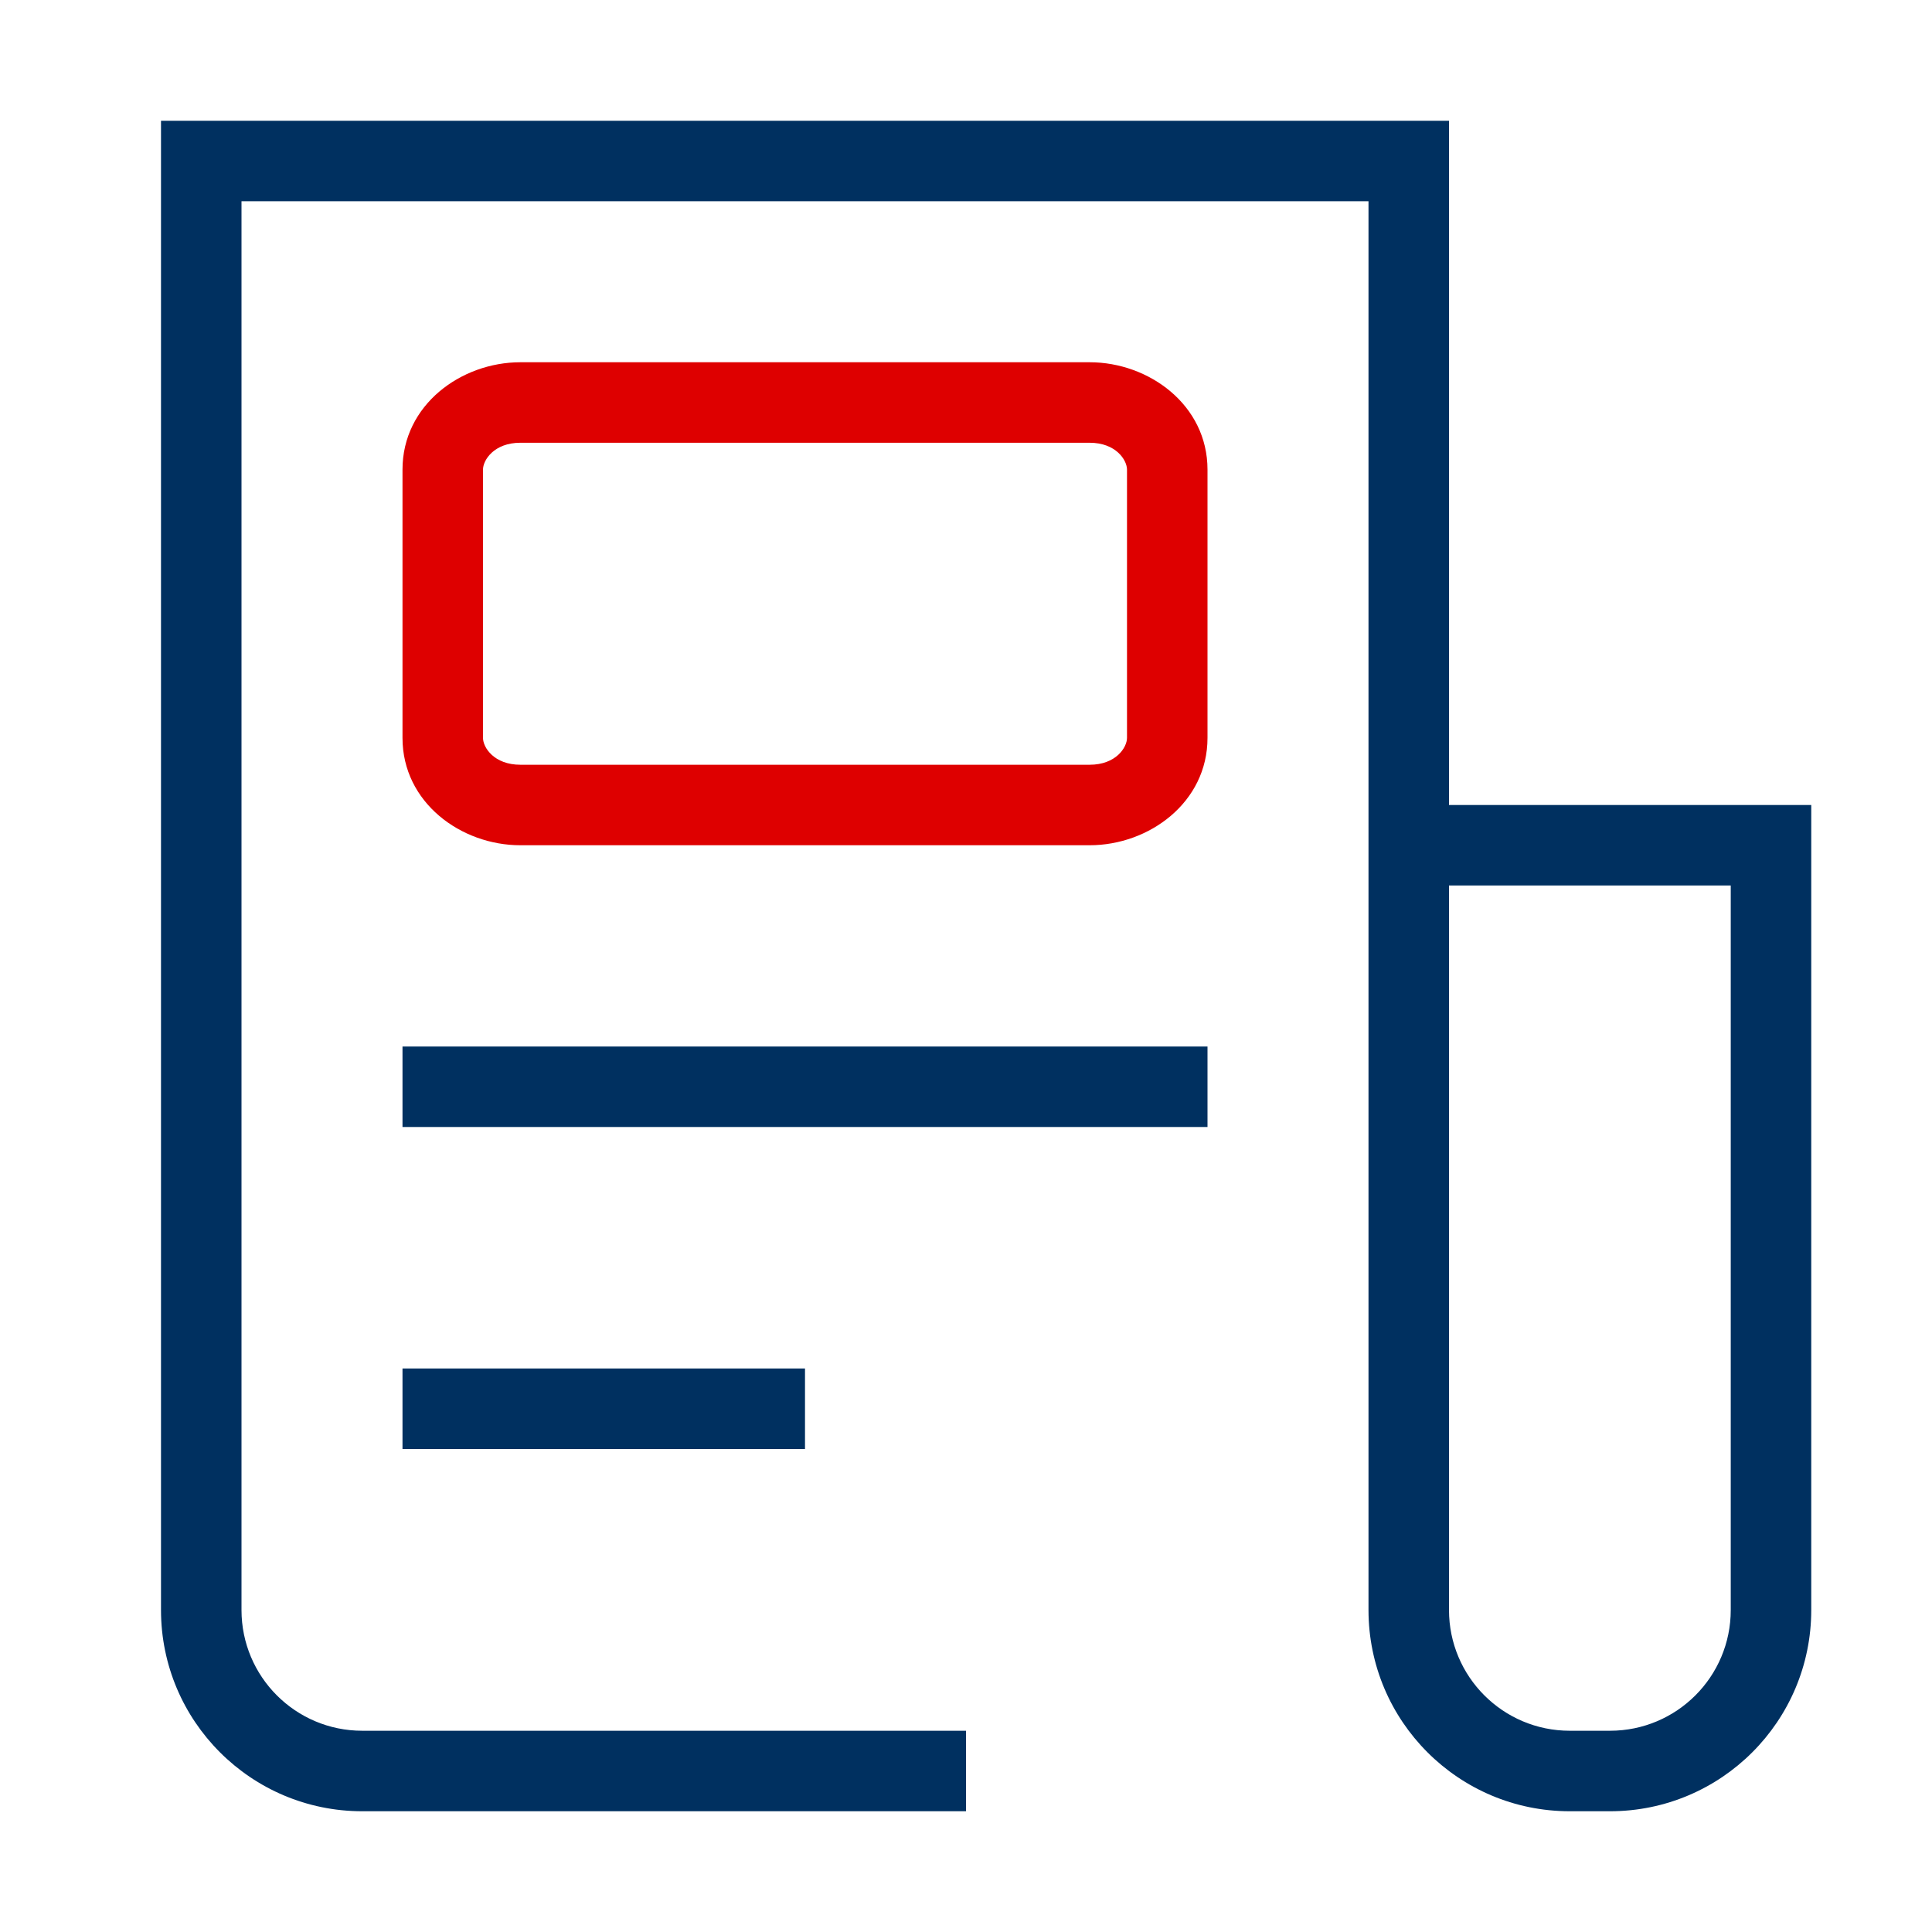
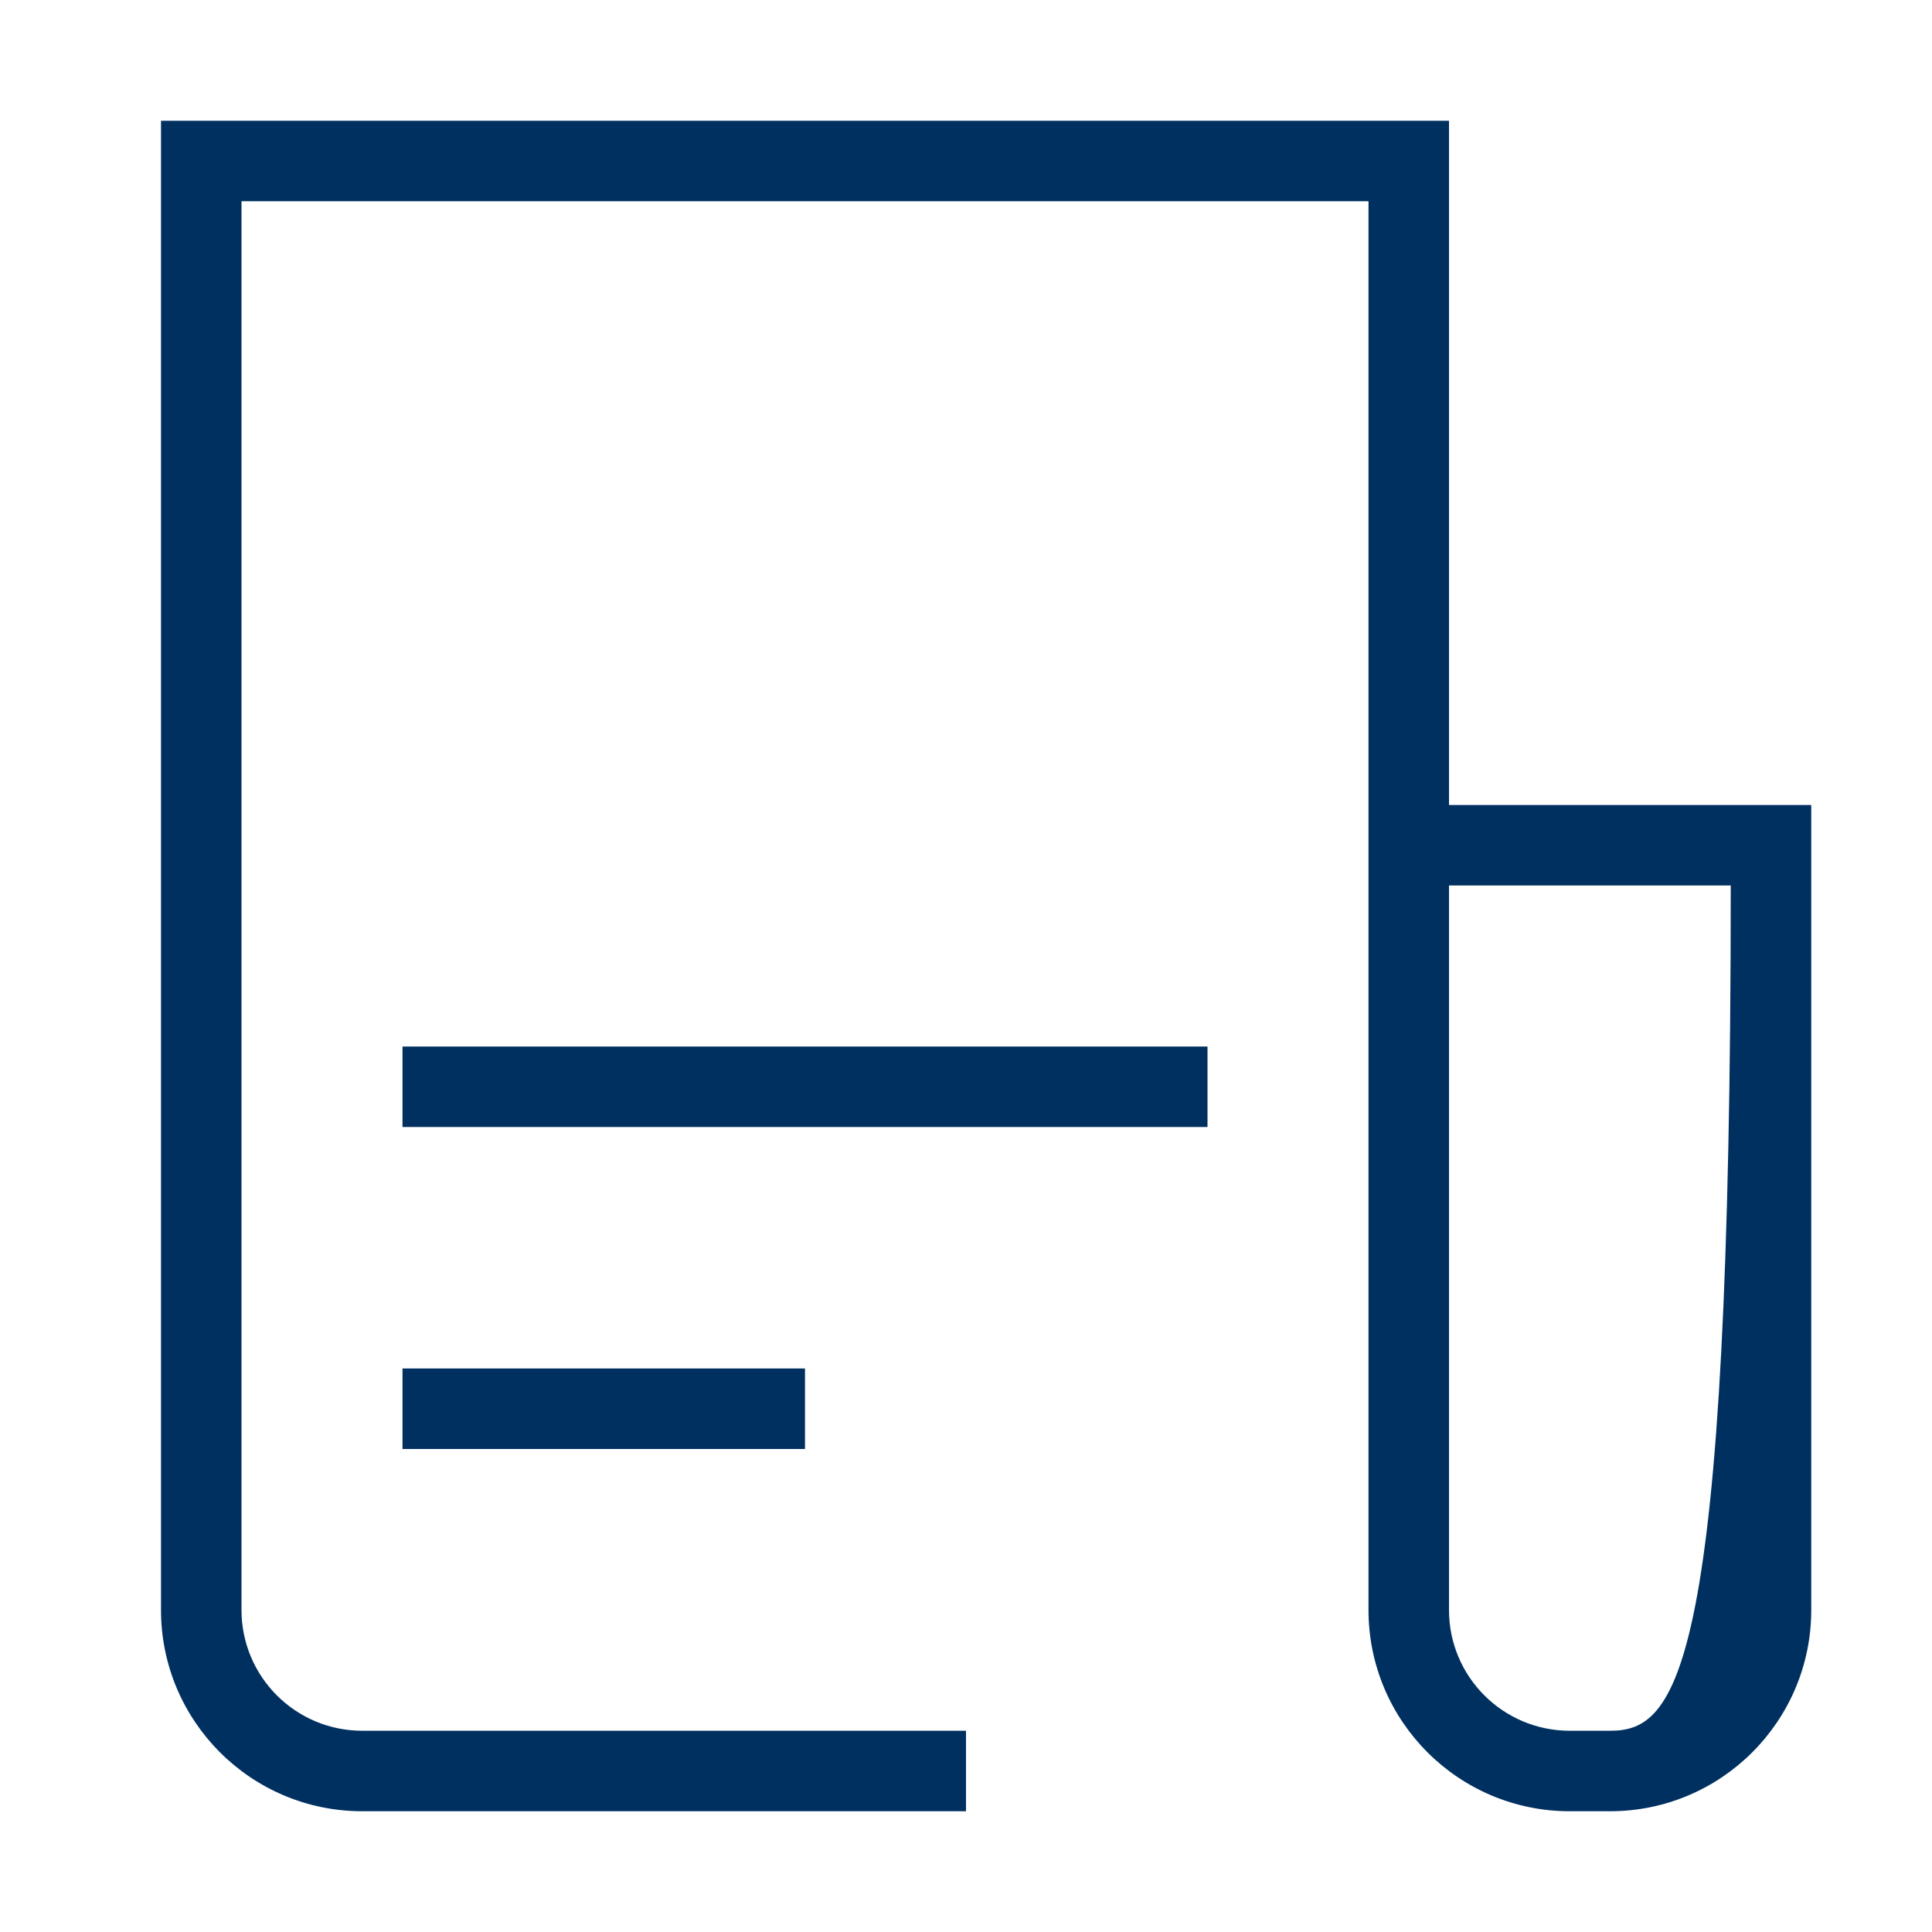
<svg xmlns="http://www.w3.org/2000/svg" width="48" height="48" viewBox="0 0 48 48" fill="none">
-   <path fill-rule="evenodd" clip-rule="evenodd" d="M4 40C4 42.761 6.239 45 9 45H24V43H9C7.343 43 6 41.657 6 40L6 5L34 5L34 20L34 20.744L34 40C34 42.761 36.239 45 39 45H40C42.761 45 45 42.761 45 40V20H36L36 3H4V40ZM39 43C37.343 43 36 41.657 36 40L36 22H43V40C43 41.657 41.657 43 40 43H39ZM30 28H10V26H30V28ZM10 36H20V34H10V36Z" fill="#003060" />
-   <path fill-rule="evenodd" clip-rule="evenodd" d="M10 11.667C10 10.062 11.453 9 12.929 9H27.071C28.547 9 30 10.062 30 11.667V18.333C30 19.938 28.547 21 27.071 21H12.929C11.453 21 10 19.938 10 18.333V11.667ZM12.929 11C12.274 11 12 11.431 12 11.667V18.333C12 18.57 12.274 19 12.929 19H27.071C27.726 19 28 18.57 28 18.333V11.667C28 11.431 27.726 11 27.071 11H12.929Z" fill="#DE0000" />
+   <path fill-rule="evenodd" clip-rule="evenodd" d="M4 40C4 42.761 6.239 45 9 45H24V43H9C7.343 43 6 41.657 6 40L6 5L34 5L34 20L34 20.744L34 40C34 42.761 36.239 45 39 45H40C42.761 45 45 42.761 45 40V20H36L36 3H4V40ZM39 43C37.343 43 36 41.657 36 40L36 22H43C43 41.657 41.657 43 40 43H39ZM30 28H10V26H30V28ZM10 36H20V34H10V36Z" fill="#003060" />
</svg>